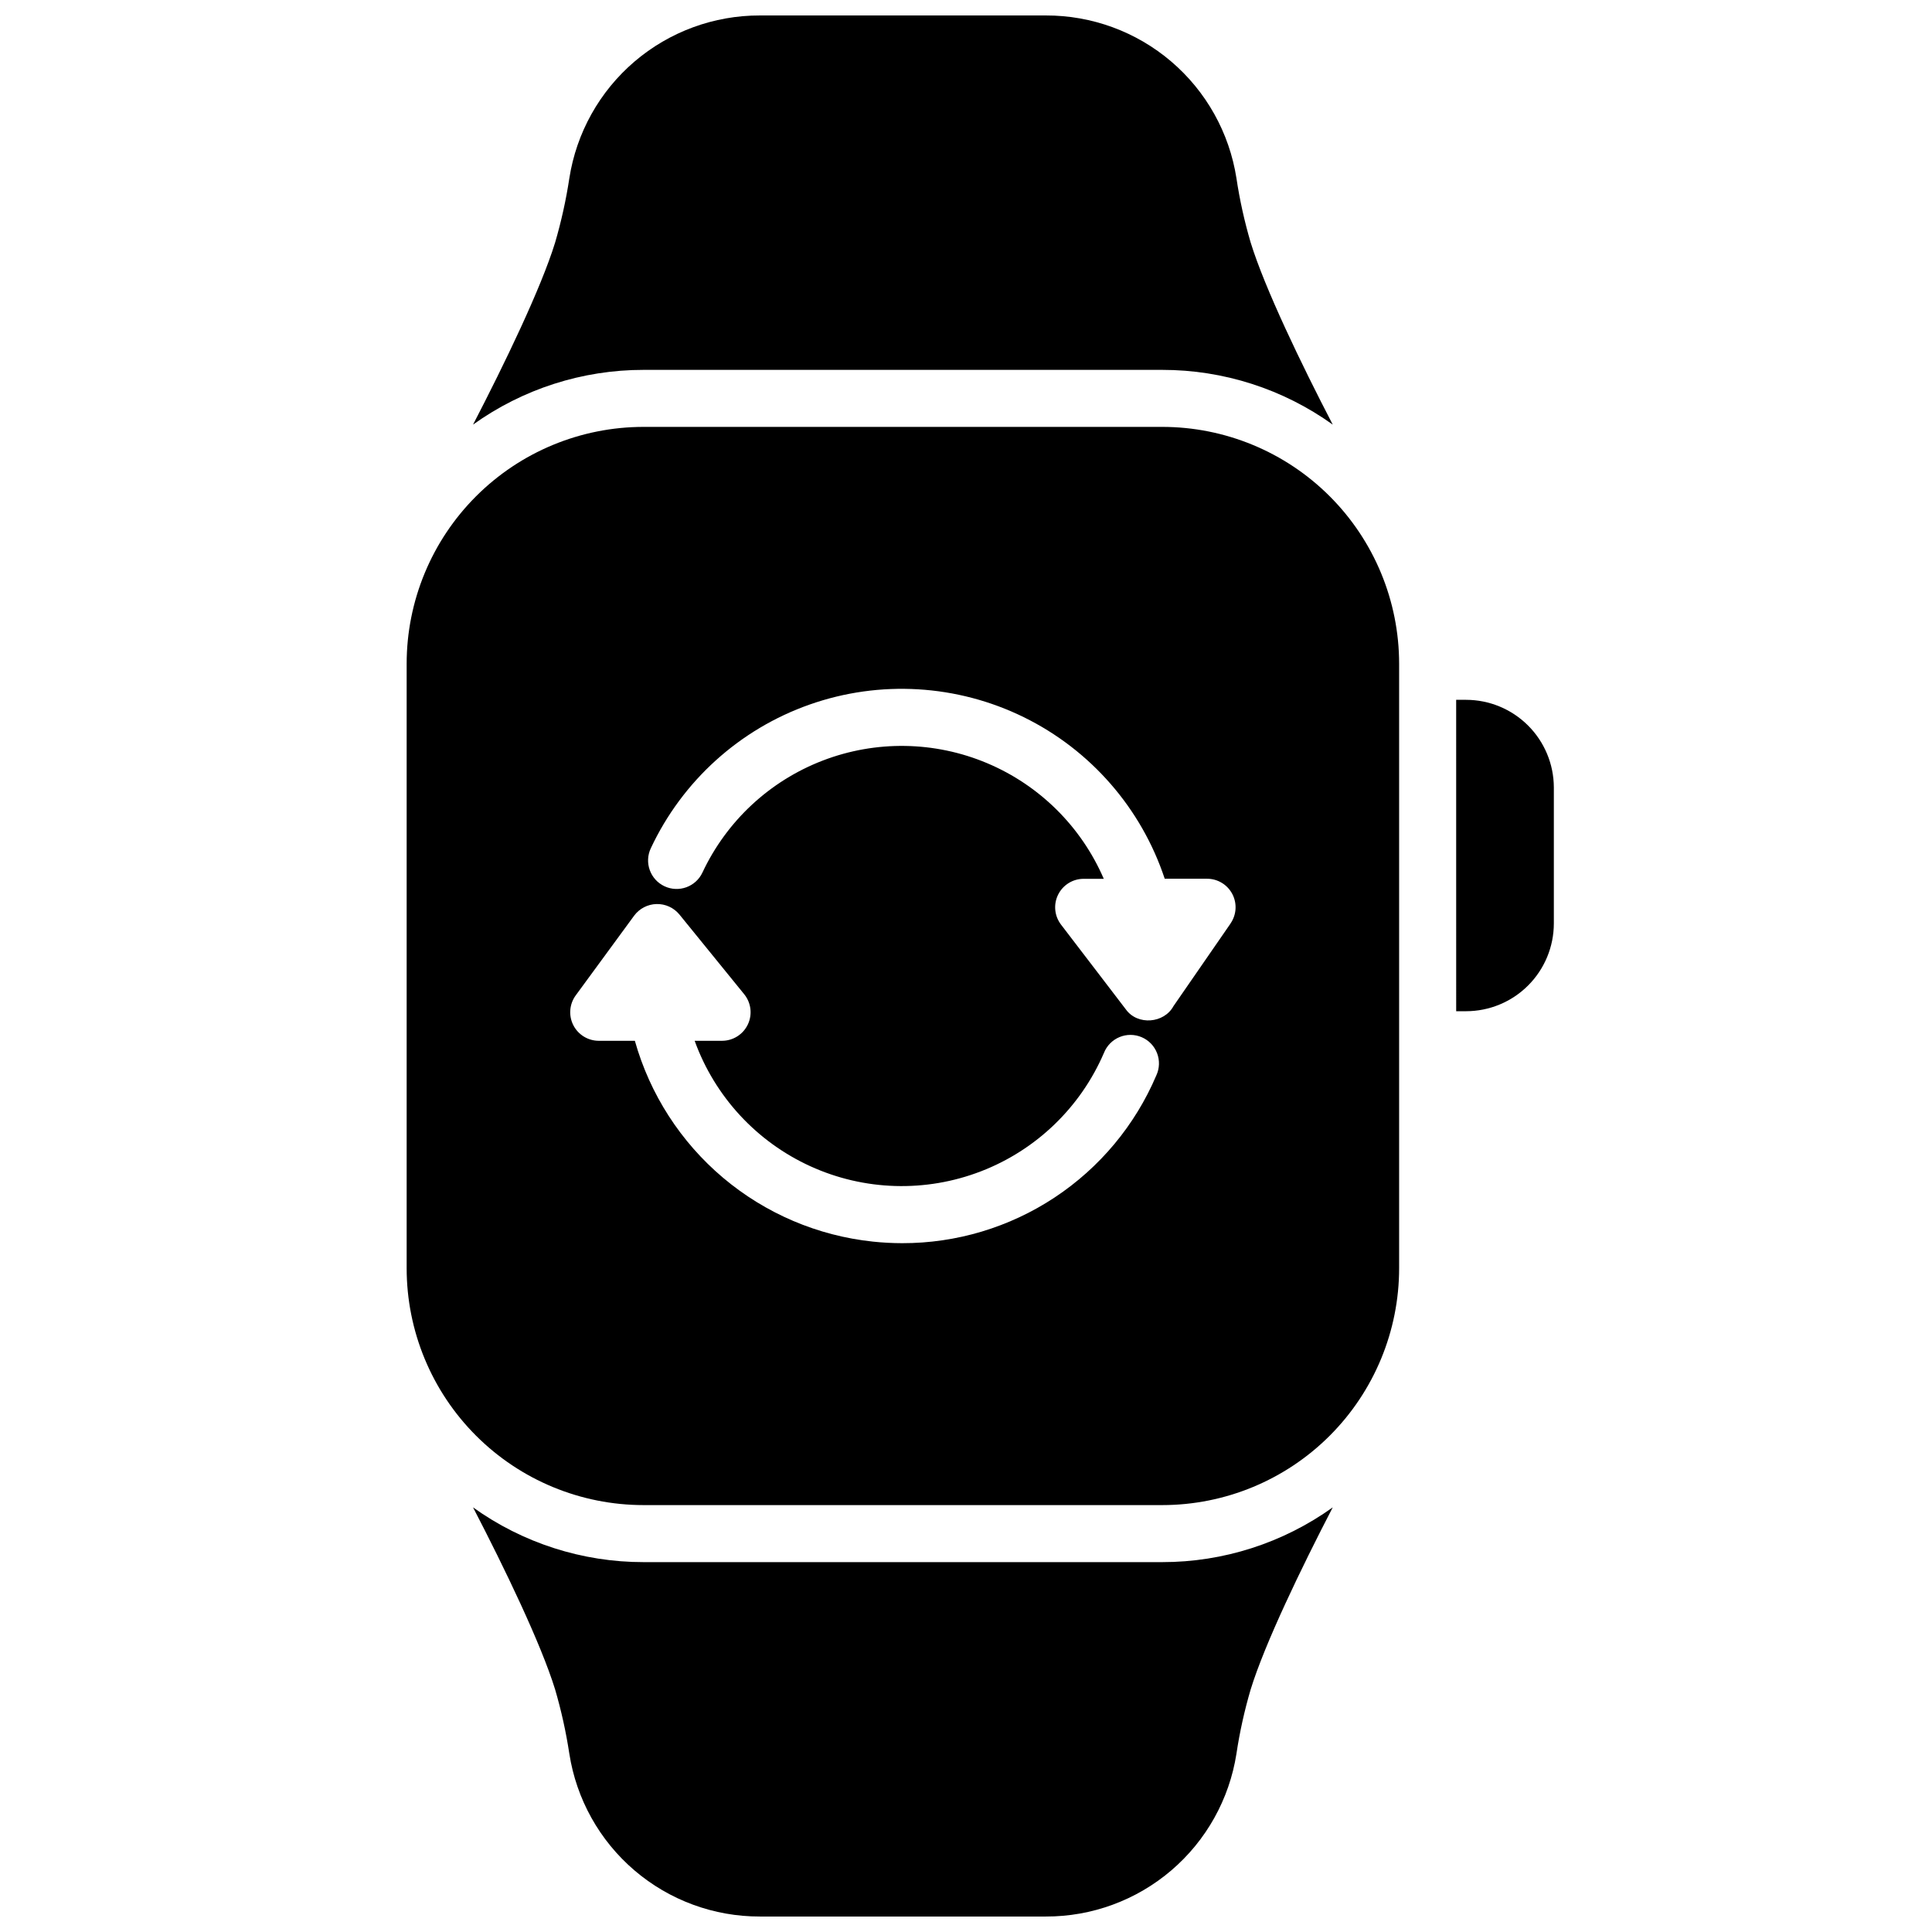
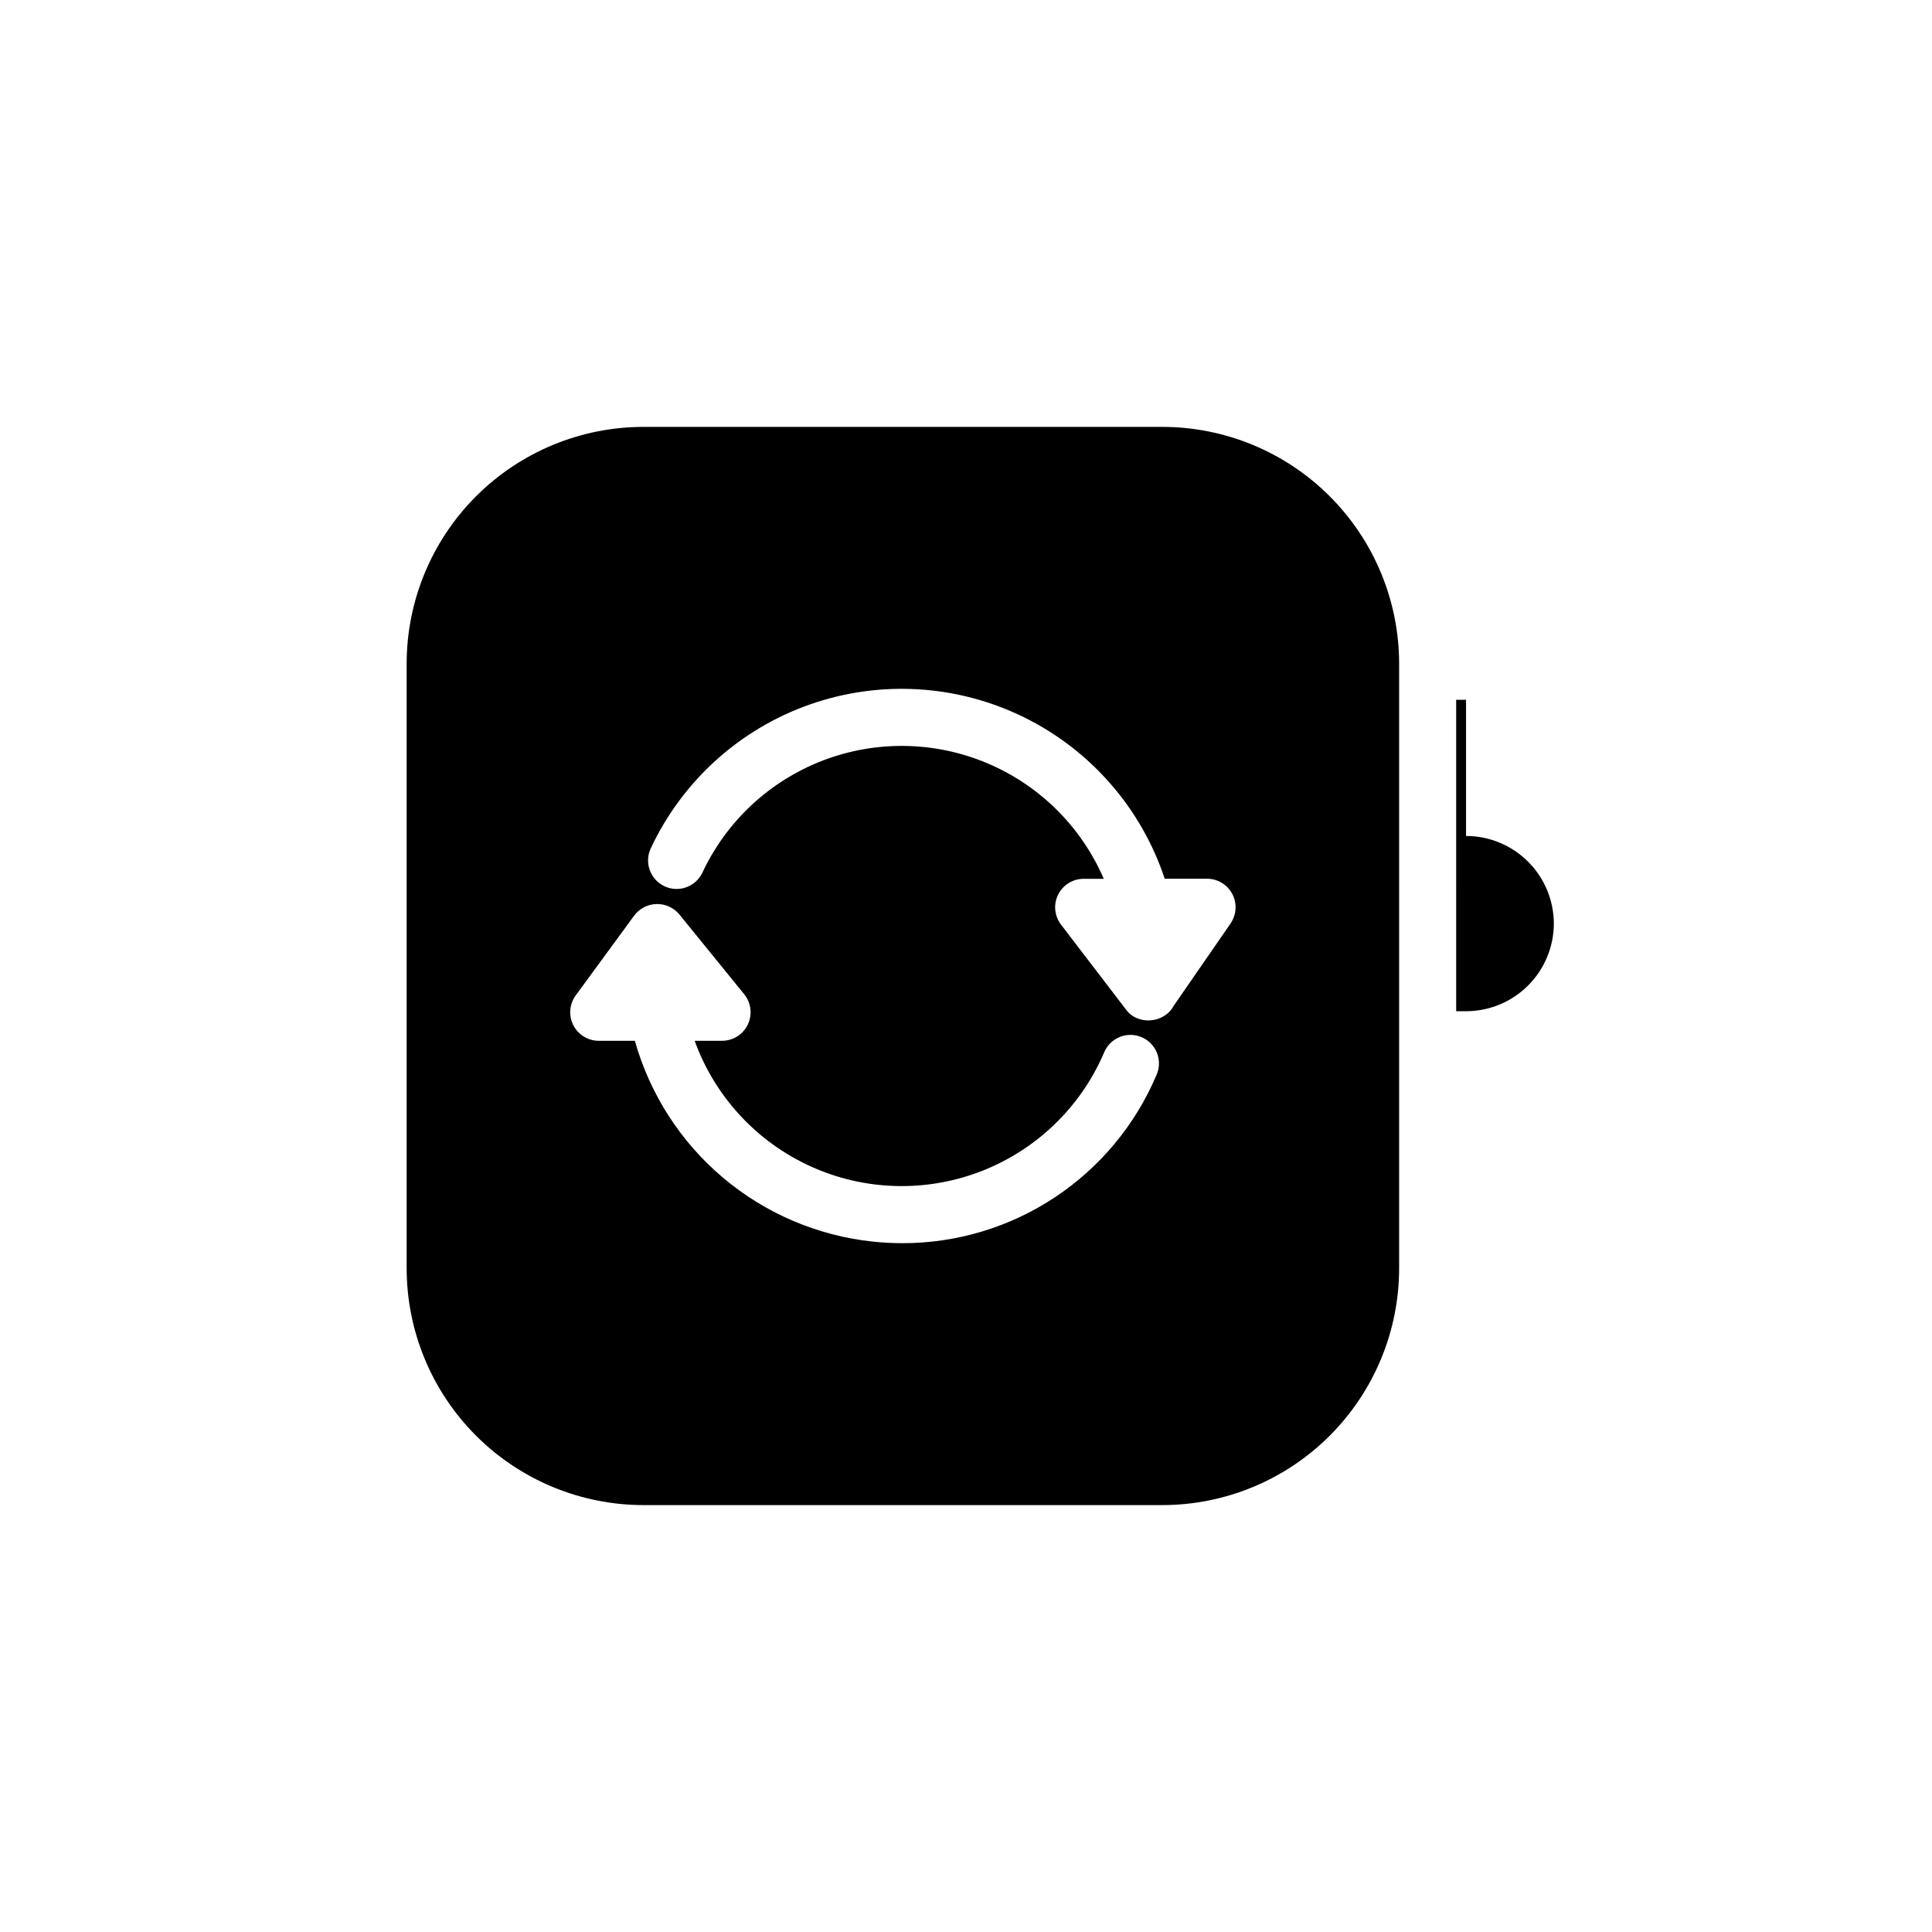
<svg xmlns="http://www.w3.org/2000/svg" width="800px" height="800px" version="1.1" viewBox="144 144 512 512">
  <defs>
    <clipPath id="b">
-       <path d="m269 148.09h229v108.91h-229z" />
-     </clipPath>
+       </clipPath>
    <clipPath id="a">
-       <path d="m269 543h229v108.9h-229z" />
-     </clipPath>
+       </clipPath>
  </defs>
  <g clip-path="url(#b)">
    <path d="m451.99 242.02c16.215-0.012 32.023 5.062 45.203 14.508-8.375-16.121-18.016-36.145-21.746-48.227v0.004c-1.648-5.598-2.914-11.301-3.777-17.07-1.879-12.039-8.004-23.008-17.27-30.922-9.266-7.91-21.059-12.246-33.242-12.215h-75.766c-12.184-0.031-23.977 4.305-33.242 12.215-9.266 7.914-15.391 18.883-17.27 30.922-0.875 5.766-2.137 11.469-3.777 17.07-3.727 12.09-13.371 32.082-21.746 48.227v-0.004c13.18-9.445 28.988-14.523 45.203-14.508z" />
  </g>
  <g clip-path="url(#a)">
    <path d="m314.56 557.98c-16.215 0.012-32.023-5.062-45.203-14.512 8.375 16.121 18.016 36.145 21.746 48.227 1.641 5.598 2.902 11.301 3.777 17.066 1.879 12.039 8.004 23.008 17.27 30.922s21.059 12.246 33.242 12.215h75.766c12.184 0.031 23.977-4.301 33.242-12.215s15.391-18.883 17.27-30.922c0.863-5.769 2.129-11.473 3.777-17.066 3.727-12.09 13.371-32.082 21.746-48.227-13.18 9.445-28.988 14.523-45.203 14.512z" />
  </g>
  <path d="m451.99 257.13h-137.43c-16.652 0-32.625 6.613-44.402 18.391-11.777 11.777-18.391 27.75-18.391 44.402v160.15c0 16.652 6.613 32.625 18.391 44.402 11.777 11.777 27.75 18.391 44.402 18.391h137.43c16.652 0 32.625-6.613 44.402-18.391 11.777-11.777 18.391-27.75 18.391-44.402v-160.15c0-16.652-6.613-32.625-18.391-44.402-11.777-11.777-27.75-18.391-44.402-18.391zm-1.551 171.86c-5.617 13.207-15 24.465-26.977 32.371-11.973 7.91-26.012 12.117-40.363 12.094-2.598-0.004-5.188-0.141-7.769-0.414-14.633-1.543-28.465-7.438-39.711-16.926s-19.391-22.133-23.375-36.293h-9.582c-2.844-0.012-5.441-1.609-6.731-4.148-1.285-2.535-1.039-5.574 0.633-7.875l15.508-21.16c1.398-1.871 3.574-3 5.91-3.059s4.57 0.957 6.059 2.758l17.191 21.16c1.832 2.266 2.199 5.383 0.945 8.012-1.254 2.629-3.906 4.305-6.82 4.312h-7.266c5.336 14.754 16.391 26.738 30.668 33.246 14.277 6.512 30.574 6.992 45.211 1.34 14.637-5.648 26.383-16.961 32.582-31.375 0.75-1.898 2.238-3.41 4.125-4.195 1.883-0.785 4.004-0.773 5.883 0.031 1.875 0.805 3.348 2.332 4.078 4.242 0.73 1.906 0.656 4.027-0.199 5.879zm19.668-40.246-15.113 21.875c-2.488 4.606-9.531 5.188-12.625 0.887l-17.184-22.469c-1.754-2.289-2.055-5.375-0.766-7.957 1.285-2.582 3.93-4.207 6.812-4.184h5.281c-5.965-13.832-17.051-24.816-30.934-30.656-13.883-5.844-29.488-6.086-43.547-0.68-14.059 5.402-25.48 16.035-31.875 29.672-1.773 3.781-6.273 5.41-10.055 3.637-3.781-1.77-5.41-6.273-3.637-10.055 8.359-17.844 23.543-31.578 42.133-38.113 18.594-6.535 39.027-5.324 56.719 3.359 17.688 8.684 31.148 24.109 37.348 42.816h11.215c2.809-0.004 5.387 1.551 6.695 4.039 1.309 2.488 1.125 5.496-0.469 7.809z" />
-   <path d="m532.52 329.46h-2.621l0.004 82.523h2.621-0.004c6.168-0.004 12.086-2.457 16.445-6.82 4.363-4.359 6.816-10.277 6.82-16.445v-36.082c-0.027-6.152-2.492-12.043-6.852-16.387s-10.262-6.785-16.414-6.789z" />
+   <path d="m532.52 329.46h-2.621l0.004 82.523h2.621-0.004c6.168-0.004 12.086-2.457 16.445-6.82 4.363-4.359 6.816-10.277 6.82-16.445c-0.027-6.152-2.492-12.043-6.852-16.387s-10.262-6.785-16.414-6.789z" />
</svg>